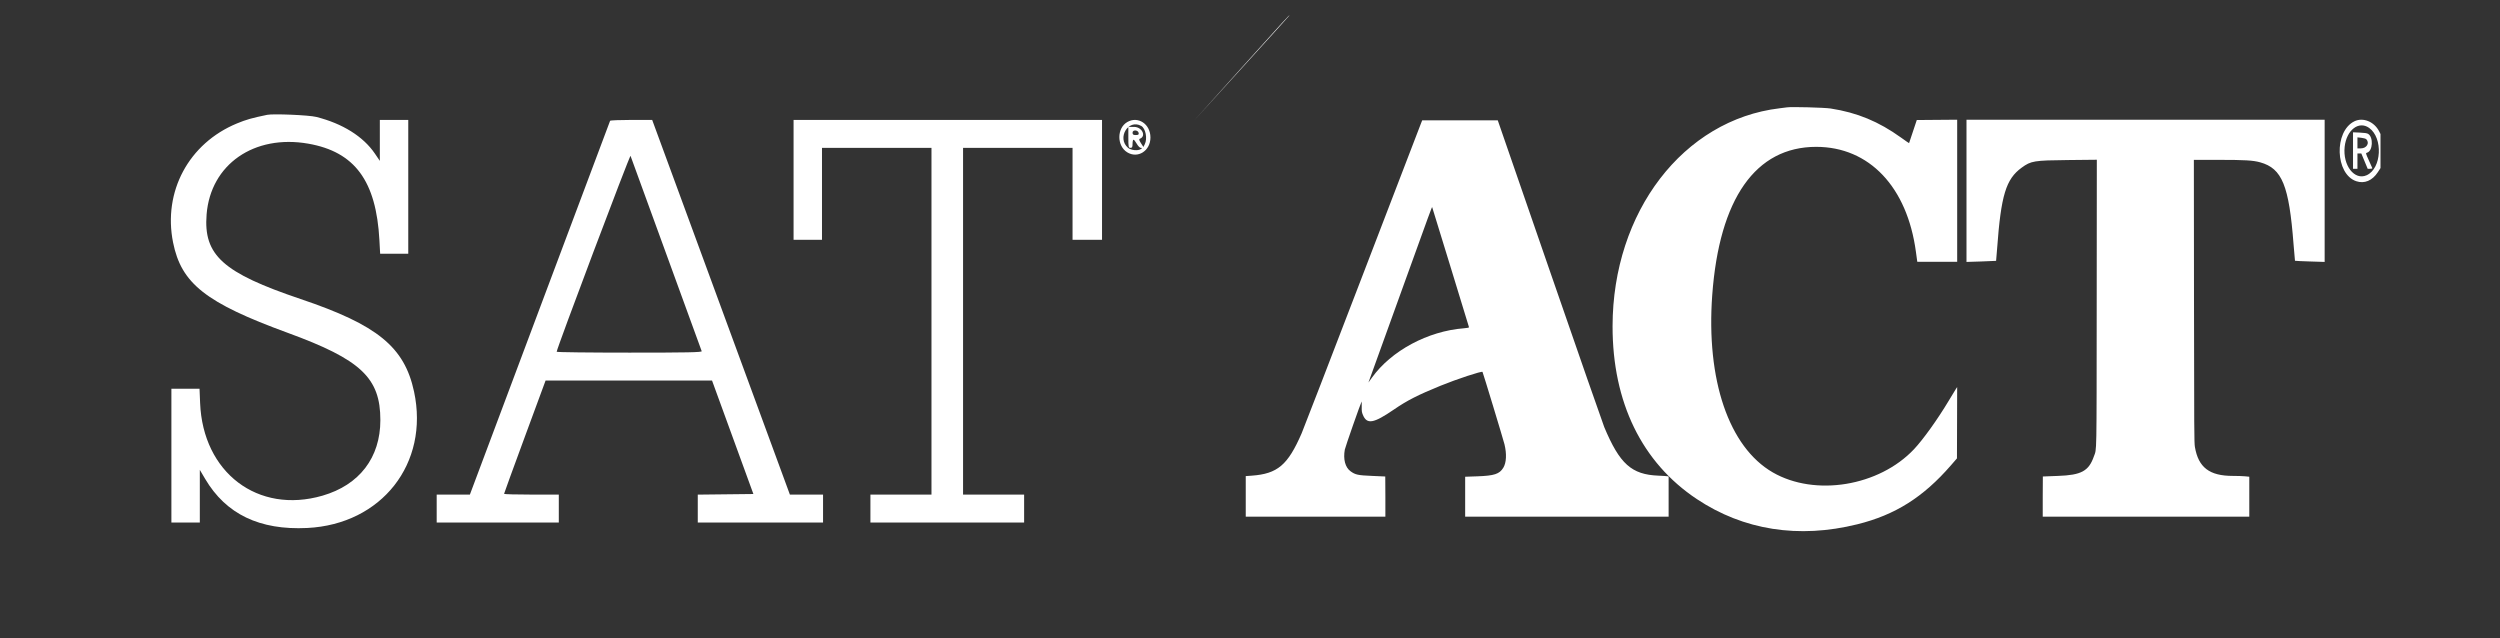
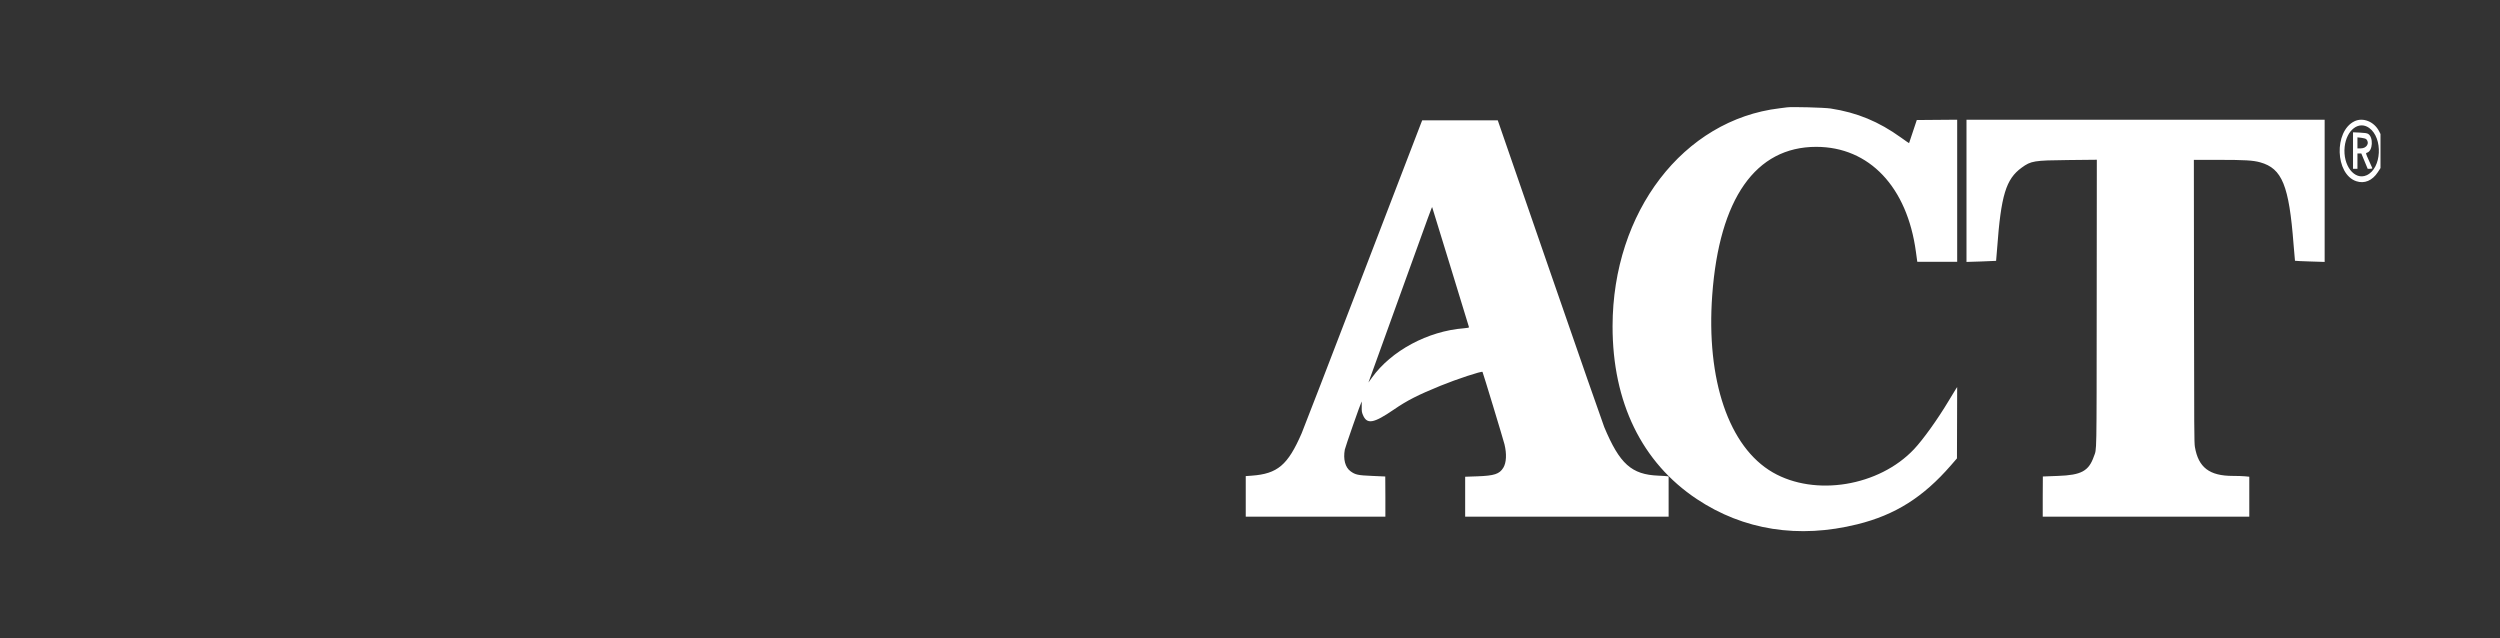
<svg xmlns="http://www.w3.org/2000/svg" version="1.1" width="141" height="36" viewBox="0 0 141 36" xml:space="preserve">
  <rect x="0" y="0" width="141" height="36" fill="#333333" stroke="none" />
  <desc>Created with Fabric.js 4.6.0</desc>
  <defs>
</defs>
  <g transform="matrix(0.16 0 0 0.23 102.26 18)" id="9EwZXpKWDU8G_ILGFCR2D">
    <path style="stroke: none; stroke-width: 1; stroke-dasharray: none; stroke-linecap: butt; stroke-dashoffset: 0; stroke-linejoin: miter; stroke-miterlimit: 4; fill: rgb(255,255,255); fill-rule: evenodd; opacity: 1;" vector-effect="non-scaling-stroke" transform=" translate(-200, -52.03)" d="M 190.781 0.094 C 190.48 0.127 189.32 0.23 188.203 0.322 C 154.243 3.136 129.356 25.711 129.305 53.75 C 129.271 72.403 139.604 87.16 158.984 96.14 C 175.48 103.783 194.883 105.905 215.597 102.333 C 228.931 100.033 238.812 95.7 248.594 87.862 L 250.703 86.172 L 250.739 77.422 L 250.775 68.672 L 250.192 69.305 C 249.872 69.653 248.766 70.919 247.734 72.117 C 243.896 76.579 238.765 81.558 235.582 83.909 C 223.253 93.015 200.696 95.597 185.778 89.609 C 170.313 83.401 162.243 66.945 164.441 46.094 C 166.932 22.46 179.733 9.778 201.094 9.78 C 219.776 9.782 233.17 19.601 236.242 35.547 C 236.424 36.492 236.607 37.424 236.649 37.617 L 236.725 37.969 L 243.753 37.969 L 250.781 37.969 L 250.781 20.545 L 250.781 3.122 L 243.661 3.162 L 236.542 3.203 L 235.192 6.016 C 234.449 7.563 233.831 8.847 233.819 8.87 C 233.806 8.893 232.538 8.283 231 7.513 C 223.098 3.561 215.525 1.383 206.172 0.376 C 203.975 0.139 192.309 -0.075 190.781 0.094 M 254.063 20.562 L 254.063 37.998 L 259.258 37.886 C 262.115 37.824 264.474 37.756 264.5 37.734 C 264.525 37.712 264.685 36.367 264.856 34.745 C 266.234 21.635 267.959 17.684 273.531 14.875 C 276.821 13.216 277.844 13.099 289.885 13.014 L 300.005 12.942 L 299.963 47.994 C 299.917 86.756 299.999 83.634 298.966 85.69 C 297.162 89.283 294.548 90.272 286.328 90.471 C 283.406 90.542 280.998 90.605 280.977 90.612 C 280.955 90.619 280.938 92.84 280.938 95.547 L 280.938 100.469 L 317.344 100.469 L 353.75 100.469 L 353.75 95.57 L 353.75 90.672 L 352.32 90.57 C 351.533 90.514 349.556 90.469 347.926 90.469 C 339.694 90.469 335.804 88.397 334.575 83.359 C 334.328 82.348 334.305 79.652 334.26 47.617 L 334.211 12.969 L 343.004 12.97 C 352.264 12.972 355.101 13.09 357.609 13.579 C 365.336 15.085 367.766 19.251 369.356 33.71 C 369.594 35.879 369.819 37.681 369.855 37.714 C 369.892 37.747 372.26 37.824 375.117 37.886 L 380.313 37.998 L 380.313 20.562 L 380.313 3.125 L 317.188 3.125 L 254.063 3.125 L 254.063 20.562 M 390.776 3.522 C 383.548 6 384.023 16.453 391.442 18.202 C 394.326 18.882 397.117 18.071 399.067 15.986 L 400 14.989 L 400 10.806 L 400 6.624 L 399.515 5.965 C 397.763 3.583 393.817 2.479 390.776 3.522 M 61.818 3.945 C 61.608 4.311 52.28 21.203 41.089 41.484 C 29.898 61.766 20.281 79.098 19.718 80 C 14.839 87.82 11.224 89.953 2.076 90.412 L 0 90.516 L 0 95.493 L 0 100.469 L 24.609 100.469 L 49.219 100.469 L 49.219 95.547 C 49.219 92.84 49.201 90.62 49.18 90.613 C 49.158 90.606 47.066 90.542 44.531 90.47 C 39.55 90.329 38.627 90.19 36.93 89.326 C 35.06 88.375 34.304 86.381 34.919 84.021 C 35.088 83.373 40.521 72.573 40.856 72.22 C 40.88 72.194 40.89 72.757 40.879 73.47 C 40.862 74.615 40.908 74.849 41.279 75.48 C 42.705 77.906 45.024 77.631 52.266 74.177 C 56.909 71.963 60.653 70.634 68.672 68.357 C 74.376 66.736 83.221 64.71 83.46 64.968 C 83.645 65.169 90.81 81.592 91.204 82.72 C 92.033 85.09 91.876 87.235 90.783 88.477 C 89.434 90.009 87.613 90.426 81.632 90.571 L 77.344 90.675 L 77.344 95.572 L 77.344 100.469 L 113.203 100.469 L 149.063 100.469 L 149.063 95.55 L 149.063 90.631 L 148.711 90.559 C 148.518 90.52 147.059 90.452 145.469 90.408 C 135.99 90.148 131.811 87.54 126.365 78.487 C 125.909 77.729 117.279 60.498 107.188 40.195 L 88.84 3.281 L 75.52 3.281 L 62.201 3.281 L 61.818 3.945 M 395.974 5.124 C 400.971 7.584 400.418 15.093 395.119 16.742 C 390.823 18.079 386.657 14.329 387.369 9.766 C 388.009 5.662 392.331 3.331 395.974 5.124 M 390.313 10.684 L 390.313 15.156 L 391.094 15.156 L 391.875 15.156 L 391.875 13.281 L 391.875 11.406 L 392.558 11.406 L 393.241 11.406 L 394.362 13.281 L 395.483 15.156 L 396.345 15.156 C 396.992 15.156 397.177 15.108 397.088 14.961 C 397.023 14.854 396.52 14.067 395.969 13.214 C 394.718 11.275 394.731 11.312 395.282 11.201 C 397.289 10.8 397.56 7.425 395.652 6.601 C 395.243 6.425 394.393 6.333 392.695 6.283 L 390.313 6.212 L 390.313 10.684 M 394.935 7.885 C 396.29 8.773 395.168 10.15 393.086 10.154 L 391.875 10.156 L 391.875 8.805 L 391.875 7.454 L 393.236 7.558 C 393.984 7.616 394.749 7.763 394.935 7.885 M 72.196 39.227 C 75.73 47.258 78.653 53.905 78.693 53.999 C 78.741 54.114 78.155 54.203 76.896 54.27 C 64.195 54.953 51.281 59.778 44.472 66.384 L 43.24 67.578 L 44.181 65.781 C 44.698 64.793 49.497 55.547 54.845 45.234 C 65.111 25.438 65.619 24.473 65.713 24.567 C 65.745 24.6 68.663 31.197 72.196 39.227" stroke-linecap="round" />
  </g>
  <g transform="matrix(0.19 0 0 0.21 41.18 15.33)" id="Qj0u3hH6lCLT-xGC9R71z">
-     <path style="stroke: none; stroke-width: 1; stroke-dasharray: none; stroke-linecap: butt; stroke-dashoffset: 0; stroke-linejoin: miter; stroke-miterlimit: 4; fill: rgb(255,255,255); fill-rule: evenodd; opacity: 1;" vector-effect="non-scaling-stroke" transform=" translate(-165.86, -206.73)" d="M 317.655 151.953 L 303.594 166.094 L 317.734 152.033 C 325.512 144.299 331.875 137.936 331.875 137.892 C 331.875 137.672 330.725 138.81 317.655 151.953 M 28.438 164.57 C 23.917 165.413 22.201 165.854 19.452 166.884 C 5.147 172.24 -2.524 185.174 0.497 198.845 C 2.937 209.887 10.205 215.071 34.531 223.119 C 56.282 230.314 62.031 235.216 62.031 246.563 C 62.031 256.634 55.808 263.983 44.848 266.854 C 25.684 271.874 9.353 260.678 8.523 241.953 L 8.353 238.125 L 4.177 238.125 L 0 238.125 L 0 256.094 L 0 274.063 L 4.219 274.063 L 8.438 274.063 L 8.438 266.991 L 8.438 259.92 L 10.028 262.356 C 16.202 271.814 26.188 276.159 40.313 275.531 C 62.421 274.549 76.592 258.197 72.035 238.927 C 69.194 226.918 61.193 221.004 38.365 214.041 C 15.278 206.998 9.477 202.271 10.453 191.293 C 11.645 177.885 24.552 169.768 40.631 172.315 C 54.434 174.501 60.797 182.31 61.749 198.232 L 61.967 201.875 L 66.14 201.875 L 70.313 201.875 L 70.313 183.906 L 70.313 165.938 L 66.094 165.938 L 61.875 165.938 L 61.875 171.437 L 61.875 176.937 L 60.41 174.988 C 56.943 170.375 50.81 166.908 42.969 165.126 C 40.835 164.641 30.231 164.235 28.438 164.57 M 130.228 166.172 C 130.16 166.301 120.768 188.941 109.355 216.484 L 88.604 266.563 L 83.677 266.563 L 78.75 266.563 L 78.75 270.313 L 78.75 274.063 L 96.875 274.063 L 115 274.063 L 115 270.313 L 115 266.563 L 106.875 266.563 C 102.406 266.563 98.75 266.473 98.75 266.364 C 98.75 266.255 101.522 259.364 104.911 251.051 L 111.072 235.938 L 135.779 235.938 L 160.487 235.938 L 166.624 251.172 L 172.761 266.406 L 164.505 266.489 L 156.25 266.573 L 156.25 270.318 L 156.25 274.063 L 174.844 274.063 L 193.438 274.063 L 193.438 270.313 L 193.438 266.563 L 188.516 266.561 L 183.594 266.56 L 163.156 216.249 L 142.718 165.938 L 136.534 165.938 C 133.132 165.938 130.295 166.043 130.228 166.172 M 184.688 182.031 L 184.688 198.125 L 188.906 198.125 L 193.125 198.125 L 193.125 185.781 L 193.125 173.438 L 209.375 173.438 L 225.625 173.438 L 225.625 220 L 225.625 266.563 L 216.563 266.563 L 207.5 266.563 L 207.5 270.313 L 207.5 274.063 L 230.313 274.063 L 253.125 274.063 L 253.125 270.313 L 253.125 266.563 L 244.063 266.563 L 235 266.563 L 235 220 L 235 173.438 L 251.25 173.438 L 267.5 173.438 L 267.5 185.781 L 267.5 198.125 L 271.875 198.125 L 276.25 198.125 L 276.25 182.031 L 276.25 165.938 L 230.469 165.938 L 184.688 165.938 L 184.688 182.031 M 283.745 166.507 C 280.626 168.14 280.608 172.884 283.714 174.63 C 286.869 176.403 290.627 174.242 290.624 170.657 C 290.621 167.044 286.95 164.83 283.745 166.507 M 287.887 167.552 C 289.195 168.222 289.781 170.947 288.943 172.459 L 288.532 173.199 L 287.798 172.167 C 287.275 171.432 287.177 171.097 287.458 171.004 C 289.476 170.331 288.147 167.813 285.774 167.813 L 284.063 167.813 L 284.063 170.625 C 284.063 173.229 284.109 173.438 284.688 173.438 C 285.193 173.438 285.313 173.229 285.313 172.344 C 285.313 171.742 285.442 171.25 285.6 171.25 C 285.757 171.25 286.191 171.742 286.563 172.344 C 286.934 172.945 287.473 173.44 287.76 173.442 C 288.211 173.446 288.218 173.488 287.813 173.75 C 286.974 174.292 284.831 174.109 283.956 173.421 C 280.596 170.778 284.068 165.595 287.887 167.552 M 287.13 169.453 C 287.21 169.878 287.019 170 286.273 170 C 285.511 170 285.313 169.867 285.313 169.354 C 285.313 168.516 286.969 168.606 287.13 169.453 M 146.877 201.875 C 152.591 216.055 157.334 227.832 157.417 228.047 C 157.536 228.357 153.119 228.438 135.971 228.438 C 124.093 228.438 114.372 228.332 114.368 228.203 C 114.343 227.435 136.124 175.162 136.291 175.589 C 136.399 175.867 141.163 187.695 146.877 201.875" stroke-linecap="round" />
-   </g>
+     </g>
</svg>